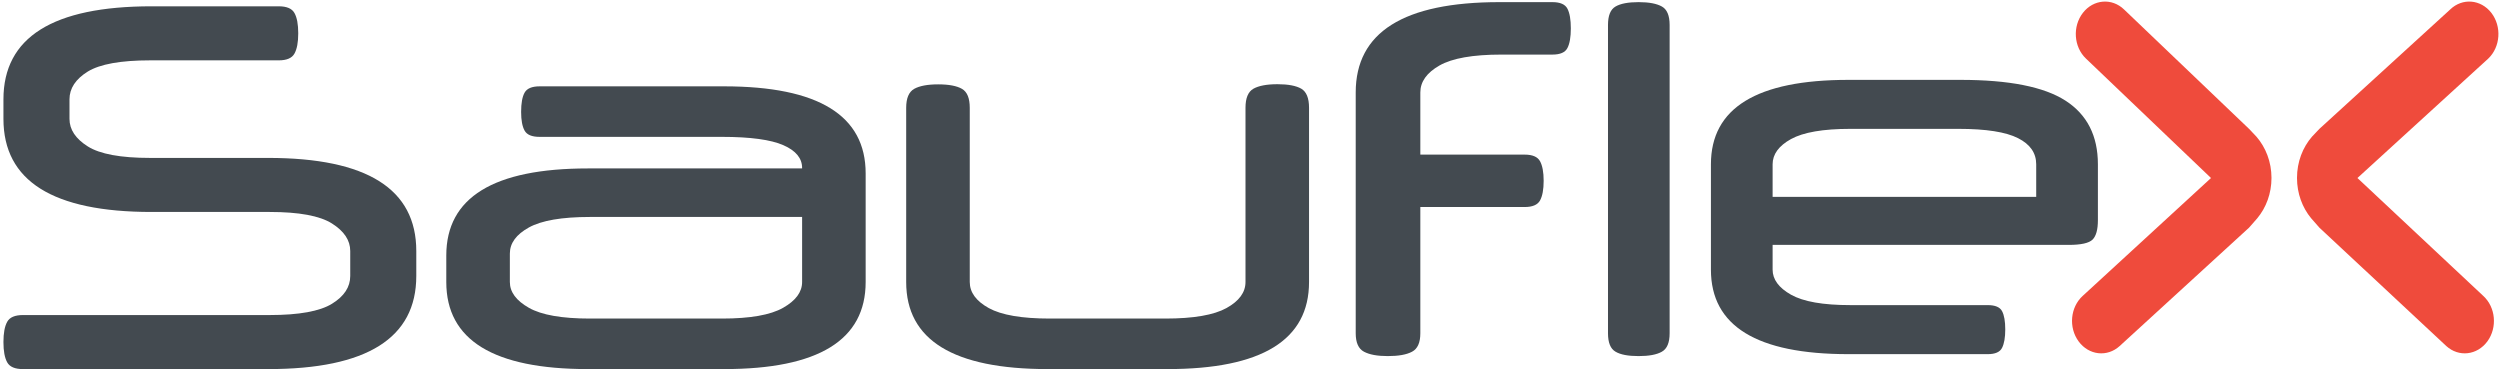
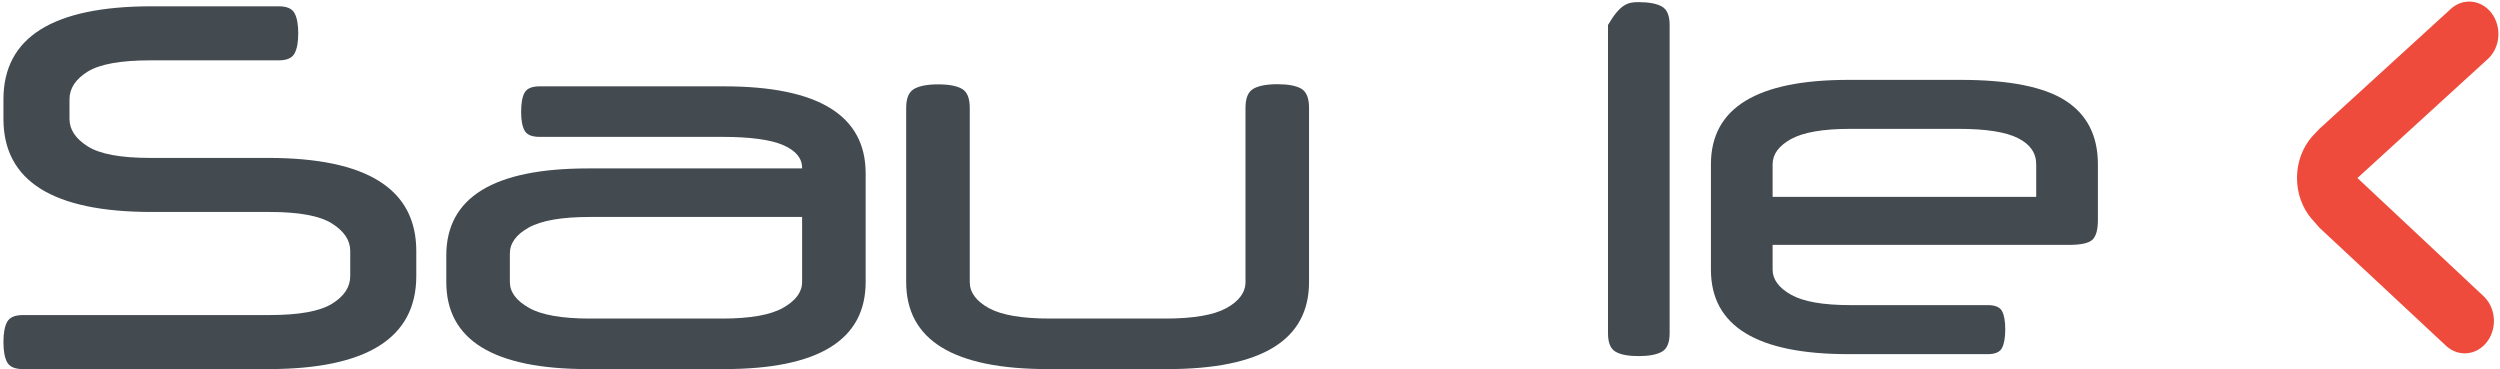
<svg xmlns="http://www.w3.org/2000/svg" width="697" height="103" viewBox="0 0 697 103" fill="none">
  <path d="M42.257 59.096C14.725 59.096 0.959 50.453 0.959 33.141V27.697C0.959 10.401 14.725 1.758 42.257 1.758H77.713C79.943 1.758 81.407 2.384 82.097 3.635C82.8 4.886 83.149 6.776 83.149 9.291C83.149 11.807 82.8 13.669 82.097 14.935C81.407 16.199 79.943 16.825 77.713 16.825H41.838C33.658 16.825 27.866 17.876 24.469 19.952C21.078 22.055 19.373 24.642 19.373 27.697V33.141C19.373 36.127 21.078 38.684 24.469 40.818C27.866 42.963 33.658 44.028 41.838 44.028H74.77C102.294 44.028 116.061 52.672 116.061 69.983V76.948C116.061 94.245 102.294 102.902 74.77 102.902H6.41C4.171 102.902 2.701 102.276 2.01 101.025C1.301 99.76 0.959 97.885 0.959 95.368C0.959 92.867 1.301 90.976 2.01 89.711C2.701 88.46 4.171 87.836 6.41 87.836H75.182C83.369 87.836 89.154 86.784 92.551 84.693C95.949 82.604 97.646 80.032 97.646 76.948V69.983C97.646 66.999 95.949 64.455 92.551 62.307C89.154 60.161 83.369 59.096 75.182 59.096H42.257Z" fill="#434A50" />
  <path d="M201.298 88.816C209.124 88.816 214.788 87.822 218.326 85.818C221.858 83.812 223.628 81.424 223.628 78.624V60.489H164.478C156.661 60.489 150.984 61.468 147.458 63.416C143.918 65.378 142.149 67.793 142.149 70.679V78.624C142.149 81.424 143.918 83.812 147.458 85.818C150.984 87.822 156.661 88.816 164.478 88.816H201.298ZM163.91 102.901C137.586 102.901 124.425 94.815 124.425 78.624V71.234C124.425 55.06 137.586 46.958 163.91 46.958H223.628V46.815C223.628 44.128 221.886 41.997 218.397 40.476C214.907 38.942 209.209 38.159 201.298 38.159H150.449C148.31 38.159 146.918 37.591 146.264 36.424C145.61 35.26 145.29 33.511 145.29 31.195C145.29 28.779 145.61 26.987 146.264 25.821C146.918 24.656 148.31 24.072 150.449 24.072H201.86C228.183 24.072 241.345 32.176 241.345 48.35V78.624C241.345 94.815 228.183 102.901 201.86 102.901H163.91Z" fill="#434A50" />
  <path d="M356.17 23.476C359.14 23.476 361.357 23.903 362.794 24.727C364.228 25.566 364.96 27.341 364.96 30.044V78.624C364.96 94.815 351.792 102.901 325.475 102.901H292.131C265.807 102.901 252.644 94.815 252.644 78.624V30.071C252.644 27.371 253.392 25.61 254.884 24.771C256.363 23.946 258.586 23.519 261.571 23.519C264.55 23.519 266.759 23.946 268.195 24.771C269.651 25.61 270.369 27.371 270.369 30.071V78.624C270.369 81.51 272.132 83.927 275.664 85.888C279.203 87.836 284.882 88.816 292.692 88.816H324.915C332.731 88.816 338.41 87.836 341.942 85.888C345.475 83.927 347.244 81.51 347.244 78.624V30.044C347.244 27.341 347.982 25.566 349.468 24.727C350.953 23.903 353.184 23.476 356.17 23.476Z" fill="#434A50" />
-   <path d="M432.809 0.594C434.975 0.594 436.369 1.204 437.002 2.427C437.634 3.648 437.947 5.468 437.947 7.912C437.947 10.343 437.634 12.177 437.002 13.386C436.369 14.622 434.975 15.219 432.809 15.219H418.587C410.65 15.219 404.893 16.228 401.326 18.26C397.765 20.292 395.989 22.794 395.989 25.779V43.106H425.083C427.252 43.106 428.679 43.716 429.354 44.939C430.022 46.147 430.372 47.98 430.372 50.411C430.372 52.856 430.022 54.69 429.354 55.899C428.679 57.107 427.252 57.718 425.083 57.718H395.989V92.924C395.989 95.539 395.221 97.244 393.686 98.055C392.151 98.88 389.897 99.278 386.913 99.278C384.021 99.278 381.818 98.88 380.275 98.055C378.747 97.244 377.973 95.539 377.973 92.924V25.779C377.973 8.994 391.334 0.594 418.049 0.594H432.809Z" fill="#434A50" />
-   <path d="M465.492 92.924C465.492 95.539 464.775 97.244 463.332 98.055C461.89 98.88 459.721 99.278 456.838 99.278C453.944 99.278 451.798 98.88 450.412 98.055C449.006 97.244 448.308 95.539 448.308 92.924V6.96C448.308 4.344 449.006 2.624 450.412 1.815C451.798 1.005 453.944 0.594 456.838 0.594C459.721 0.594 461.89 1.005 463.332 1.815C464.775 2.624 465.492 4.344 465.492 6.96V92.924Z" fill="#434A50" />
+   <path d="M465.492 92.924C465.492 95.539 464.775 97.244 463.332 98.055C461.89 98.88 459.721 99.278 456.838 99.278C453.944 99.278 451.798 98.88 450.412 98.055C449.006 97.244 448.308 95.539 448.308 92.924V6.96C451.798 1.005 453.944 0.594 456.838 0.594C459.721 0.594 461.89 1.005 463.332 1.815C464.775 2.624 465.492 4.344 465.492 6.96V92.924Z" fill="#434A50" />
  <path d="M494.205 54.888H567.695V45.805C567.695 42.651 566.01 40.22 562.622 38.515C559.245 36.795 553.708 35.926 546.041 35.926H515.858C508.275 35.926 502.767 36.88 499.335 38.77C495.91 40.661 494.205 43.021 494.205 45.805V54.888ZM494.205 68.278V75.185C494.205 77.885 495.91 80.232 499.335 82.164C502.767 84.097 508.275 85.064 515.858 85.064H554.183C556.251 85.064 557.595 85.633 558.177 86.755C558.768 87.877 559.066 89.582 559.066 91.844C559.066 94.089 558.768 95.809 558.177 96.975C557.595 98.154 556.251 98.737 554.183 98.737H515.318C489.777 98.737 477.006 90.891 477.006 75.185V45.805C477.006 30.1 489.777 22.268 515.318 22.268H546.581C560.126 22.268 569.884 24.201 575.89 28.082C581.895 31.962 584.894 37.874 584.894 45.805V61.384C584.894 64 584.402 65.805 583.407 66.8C582.406 67.78 580.203 68.278 576.77 68.278H494.205Z" fill="#434A50" />
-   <path d="M580.678 82.476C577.197 85.632 576.664 91.303 579.521 95.183C582.372 99.063 587.494 99.632 590.963 96.476L627.031 63.474L629.339 60.843C631.79 57.888 633.291 53.95 633.291 49.615C633.291 45.123 631.671 41.059 629.069 38.074L627.051 35.943L592.185 2.639C588.788 -0.63 583.643 -0.204 580.715 3.578C577.772 7.372 578.149 13.072 581.56 16.328L616.427 49.63L580.678 82.476Z" fill="#EF4B3C" />
  <path d="M692.311 82.476C695.794 85.632 696.321 91.303 693.478 95.183C690.614 99.063 685.505 99.632 682.029 96.476L646.651 63.474L644.341 60.843C641.897 57.888 640.405 53.95 640.405 49.615C640.405 45.123 642.005 41.059 644.611 38.074L646.629 35.943L683.117 2.639C686.513 -0.63 691.651 -0.204 694.586 3.578C697.521 7.372 697.145 13.072 693.733 16.328L657.254 49.63L692.311 82.476Z" fill="#EF4B3C" />
</svg>